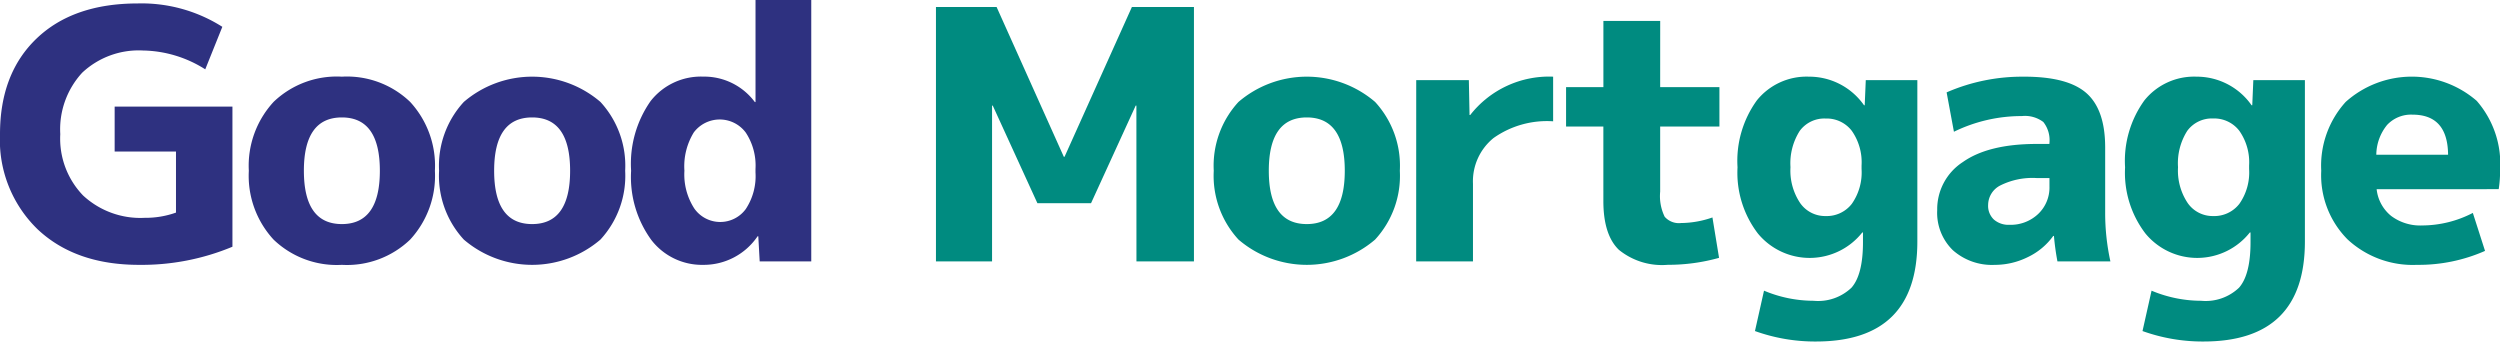
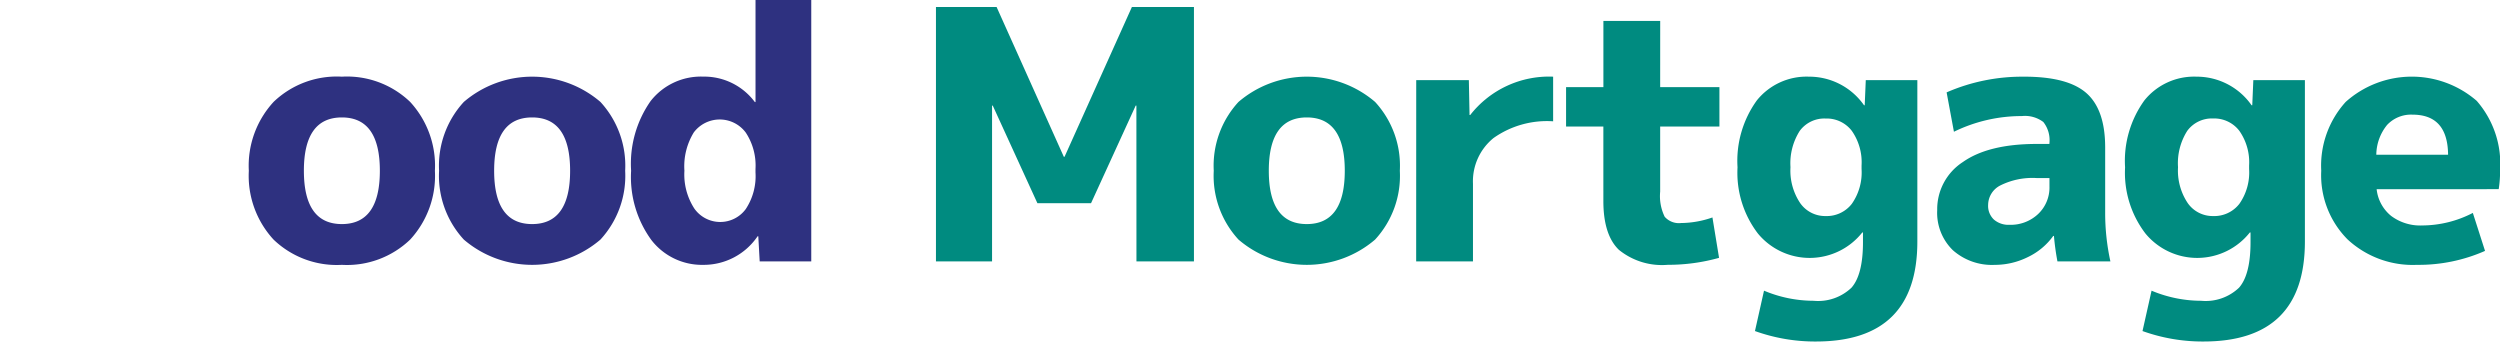
<svg xmlns="http://www.w3.org/2000/svg" id="グループ_2" data-name="グループ 2" width="235.235" height="32.135" viewBox="0 0 235.235 32.135">
  <defs>
    <clipPath id="clip-path">
      <rect id="長方形_1" data-name="長方形 1" width="235.235" height="32.135" transform="translate(0 0)" fill="#008b80" />
    </clipPath>
  </defs>
  <g id="グループ_1" data-name="グループ 1" transform="translate(0 0)" clip-path="url(#clip-path)">
-     <path id="パス_1" data-name="パス 1" d="M13.51,5.394A7.766,7.766,0,0,0,7.738,7.476a7.86,7.86,0,0,0-2.066,5.787A7.7,7.7,0,0,0,7.82,19.035a7.924,7.924,0,0,0,5.788,2.1,8.542,8.542,0,0,0,2.951-.492V14.9H10.788v-4.23H21.871V23.855a22.181,22.181,0,0,1-8.788,1.705q-5.969,0-9.526-3.329A11.689,11.689,0,0,1,0,13.263q0-5.705,3.443-9t9.509-3.3a14.185,14.185,0,0,1,7.968,2.2l-1.607,4a11.242,11.242,0,0,0-5.8-1.771" transform="translate(0 -0.639)" fill="#2e3180" />
    <path id="パス_2" data-name="パス 2" d="M71.327,23.638a8.584,8.584,0,0,1,6.427-2.377,8.585,8.585,0,0,1,6.427,2.377,8.859,8.859,0,0,1,2.328,6.476,8.857,8.857,0,0,1-2.328,6.476,8.583,8.583,0,0,1-6.427,2.378,8.581,8.581,0,0,1-6.427-2.378A8.854,8.854,0,0,1,69,30.114a8.856,8.856,0,0,1,2.328-6.476m2.853,6.476q0,5.017,3.574,5.017t3.574-5.017q0-5.017-3.574-5.017T74.18,30.114" transform="translate(-45.587 -14.047)" fill="#2e3180" />
    <path id="パス_3" data-name="パス 3" d="M124.091,23.638a9.877,9.877,0,0,1,12.854,0,8.859,8.859,0,0,1,2.328,6.476,8.857,8.857,0,0,1-2.328,6.476,9.876,9.876,0,0,1-12.854,0,8.854,8.854,0,0,1-2.328-6.476,8.856,8.856,0,0,1,2.328-6.476m2.853,6.476q0,5.017,3.574,5.017t3.574-5.017q0-5.017-3.574-5.017t-3.574,5.017" transform="translate(-80.448 -14.047)" fill="#2e3180" />
    <path id="パス_4" data-name="パス 4" d="M191.963,0V24.593H187.11l-.131-2.361h-.066a6.12,6.12,0,0,1-5.115,2.689,6.008,6.008,0,0,1-4.886-2.345,10.058,10.058,0,0,1-1.9-6.509,10.274,10.274,0,0,1,1.836-6.558,6.01,6.01,0,0,1,4.952-2.3,5.934,5.934,0,0,1,4.853,2.393h.065V0ZM180.027,16.067a5.887,5.887,0,0,0,.935,3.558,2.981,2.981,0,0,0,4.836.049,5.61,5.61,0,0,0,.918-3.443V15.9a5.625,5.625,0,0,0-.918-3.427,3.053,3.053,0,0,0-4.886-.016,6.1,6.1,0,0,0-.885,3.607" transform="translate(-115.628 0)" fill="#2e3180" />
    <path id="パス_5" data-name="パス 5" d="M278.422,11.213h-.066l-4.2,9.181h-5.05l-4.2-9.181h-.065V25.87h-5.279V1.933h5.705l6.328,14.1h.065L278,1.933h5.837V25.87h-5.41Z" transform="translate(-171.494 -1.277)" fill="#008b80" />
    <path id="パス_6" data-name="パス 6" d="M338.916,23.638a9.876,9.876,0,0,1,12.853,0,8.857,8.857,0,0,1,2.328,6.476,8.855,8.855,0,0,1-2.328,6.476,9.875,9.875,0,0,1-12.853,0,8.852,8.852,0,0,1-2.328-6.476,8.855,8.855,0,0,1,2.328-6.476m2.852,6.476q0,5.017,3.574,5.017t3.575-5.017q0-5.017-3.575-5.017t-3.574,5.017" transform="translate(-222.381 -14.047)" fill="#008b80" />
    <path id="パス_7" data-name="パス 7" d="M392.734,21.589h4.952l.065,3.279h.065a9.411,9.411,0,0,1,7.8-3.607v4.2a8.7,8.7,0,0,0-5.607,1.574,5.239,5.239,0,0,0-1.935,4.3V38.64h-5.345Z" transform="translate(-259.476 -14.047)" fill="#008b80" />
    <path id="パス_8" data-name="パス 8" d="M443.142,12.029h5.575v3.705h-5.575v6.132a4.426,4.426,0,0,0,.426,2.361,1.78,1.78,0,0,0,1.541.59,9.154,9.154,0,0,0,2.951-.525l.623,3.8a17.7,17.7,0,0,1-4.82.656,6.436,6.436,0,0,1-4.607-1.411q-1.459-1.409-1.459-4.591V15.734h-3.509V12.029H437.8V5.8h5.345Z" transform="translate(-286.93 -3.831)" fill="#008b80" />
    <path id="パス_9" data-name="パス 9" d="M488.556,21.261a6.292,6.292,0,0,1,5.181,2.689h.065l.1-2.361h4.853V36.77q0,9.411-9.542,9.411a16.747,16.747,0,0,1-5.738-.984l.852-3.8a12.063,12.063,0,0,0,4.656.951,4.547,4.547,0,0,0,3.574-1.23q1.082-1.23,1.082-4.279v-.918h-.066a6.315,6.315,0,0,1-9.82.1,9.412,9.412,0,0,1-1.918-6.23,9.71,9.71,0,0,1,1.82-6.3,6,6,0,0,1,4.9-2.23m-1.738,8.525a5.485,5.485,0,0,0,.918,3.377,2.864,2.864,0,0,0,2.394,1.213,2.987,2.987,0,0,0,2.459-1.148,5.14,5.14,0,0,0,.918-3.279v-.328a5.152,5.152,0,0,0-.918-3.262A2.973,2.973,0,0,0,490.13,25.2a2.873,2.873,0,0,0-2.443,1.164,5.68,5.68,0,0,0-.869,3.427" transform="translate(-318.344 -14.047)" fill="#008b80" />
    <path id="パス_10" data-name="パス 10" d="M545.406,21.261q4.1,0,5.853,1.557t1.754,5.1v6.132a21.248,21.248,0,0,0,.492,4.59h-4.984a24.081,24.081,0,0,1-.328-2.393h-.066a6.244,6.244,0,0,1-2.377,1.984,6.98,6.98,0,0,1-3.131.738,5.536,5.536,0,0,1-3.935-1.377,4.908,4.908,0,0,1-1.475-3.771,5.288,5.288,0,0,1,2.41-4.525q2.41-1.7,6.935-1.705h1.213v-.065a2.753,2.753,0,0,0-.574-2,2.872,2.872,0,0,0-2.017-.558,14.505,14.505,0,0,0-6.394,1.476l-.688-3.705a17.766,17.766,0,0,1,7.312-1.475M542,33.328a1.767,1.767,0,0,0,.541,1.377A2.087,2.087,0,0,0,544,35.2a3.763,3.763,0,0,0,2.705-1.016,3.425,3.425,0,0,0,1.066-2.591V30.8h-1.213a6.762,6.762,0,0,0-3.394.688A2.073,2.073,0,0,0,542,33.328" transform="translate(-354.929 -14.047)" fill="#008b80" />
    <path id="パス_11" data-name="パス 11" d="M596.017,21.261A6.292,6.292,0,0,1,601.2,23.95h.066l.1-2.361h4.853V36.77q0,9.411-9.542,9.411a16.747,16.747,0,0,1-5.738-.984l.852-3.8a12.064,12.064,0,0,0,4.656.951,4.548,4.548,0,0,0,3.574-1.23q1.082-1.23,1.082-4.279v-.918h-.066a6.315,6.315,0,0,1-9.82.1,9.411,9.411,0,0,1-1.918-6.23,9.711,9.711,0,0,1,1.82-6.3,6,6,0,0,1,4.9-2.23m-1.738,8.525a5.484,5.484,0,0,0,.918,3.377,2.863,2.863,0,0,0,2.394,1.213,2.988,2.988,0,0,0,2.459-1.148,5.14,5.14,0,0,0,.918-3.279v-.328a5.153,5.153,0,0,0-.918-3.262,2.974,2.974,0,0,0-2.459-1.164,2.873,2.873,0,0,0-2.443,1.164,5.678,5.678,0,0,0-.869,3.427" transform="translate(-389.342 -14.047)" fill="#008b80" />
    <path id="パス_12" data-name="パス 12" d="M648.917,31.852a3.742,3.742,0,0,0,1.361,2.509,4.562,4.562,0,0,0,2.935.9,10.408,10.408,0,0,0,4.755-1.18l1.148,3.574a15.415,15.415,0,0,1-6.394,1.312,9.013,9.013,0,0,1-6.542-2.394,8.566,8.566,0,0,1-2.476-6.46,8.93,8.93,0,0,1,2.3-6.476,9.327,9.327,0,0,1,12.329-.1,9.006,9.006,0,0,1,2.2,6.509,11.077,11.077,0,0,1-.131,1.8Zm-.033-3.246h6.755q-.032-3.77-3.344-3.771a3.086,3.086,0,0,0-2.394.967,4.512,4.512,0,0,0-1.016,2.8" transform="translate(-425.289 -14.047)" fill="#008b80" />
  </g>
</svg>